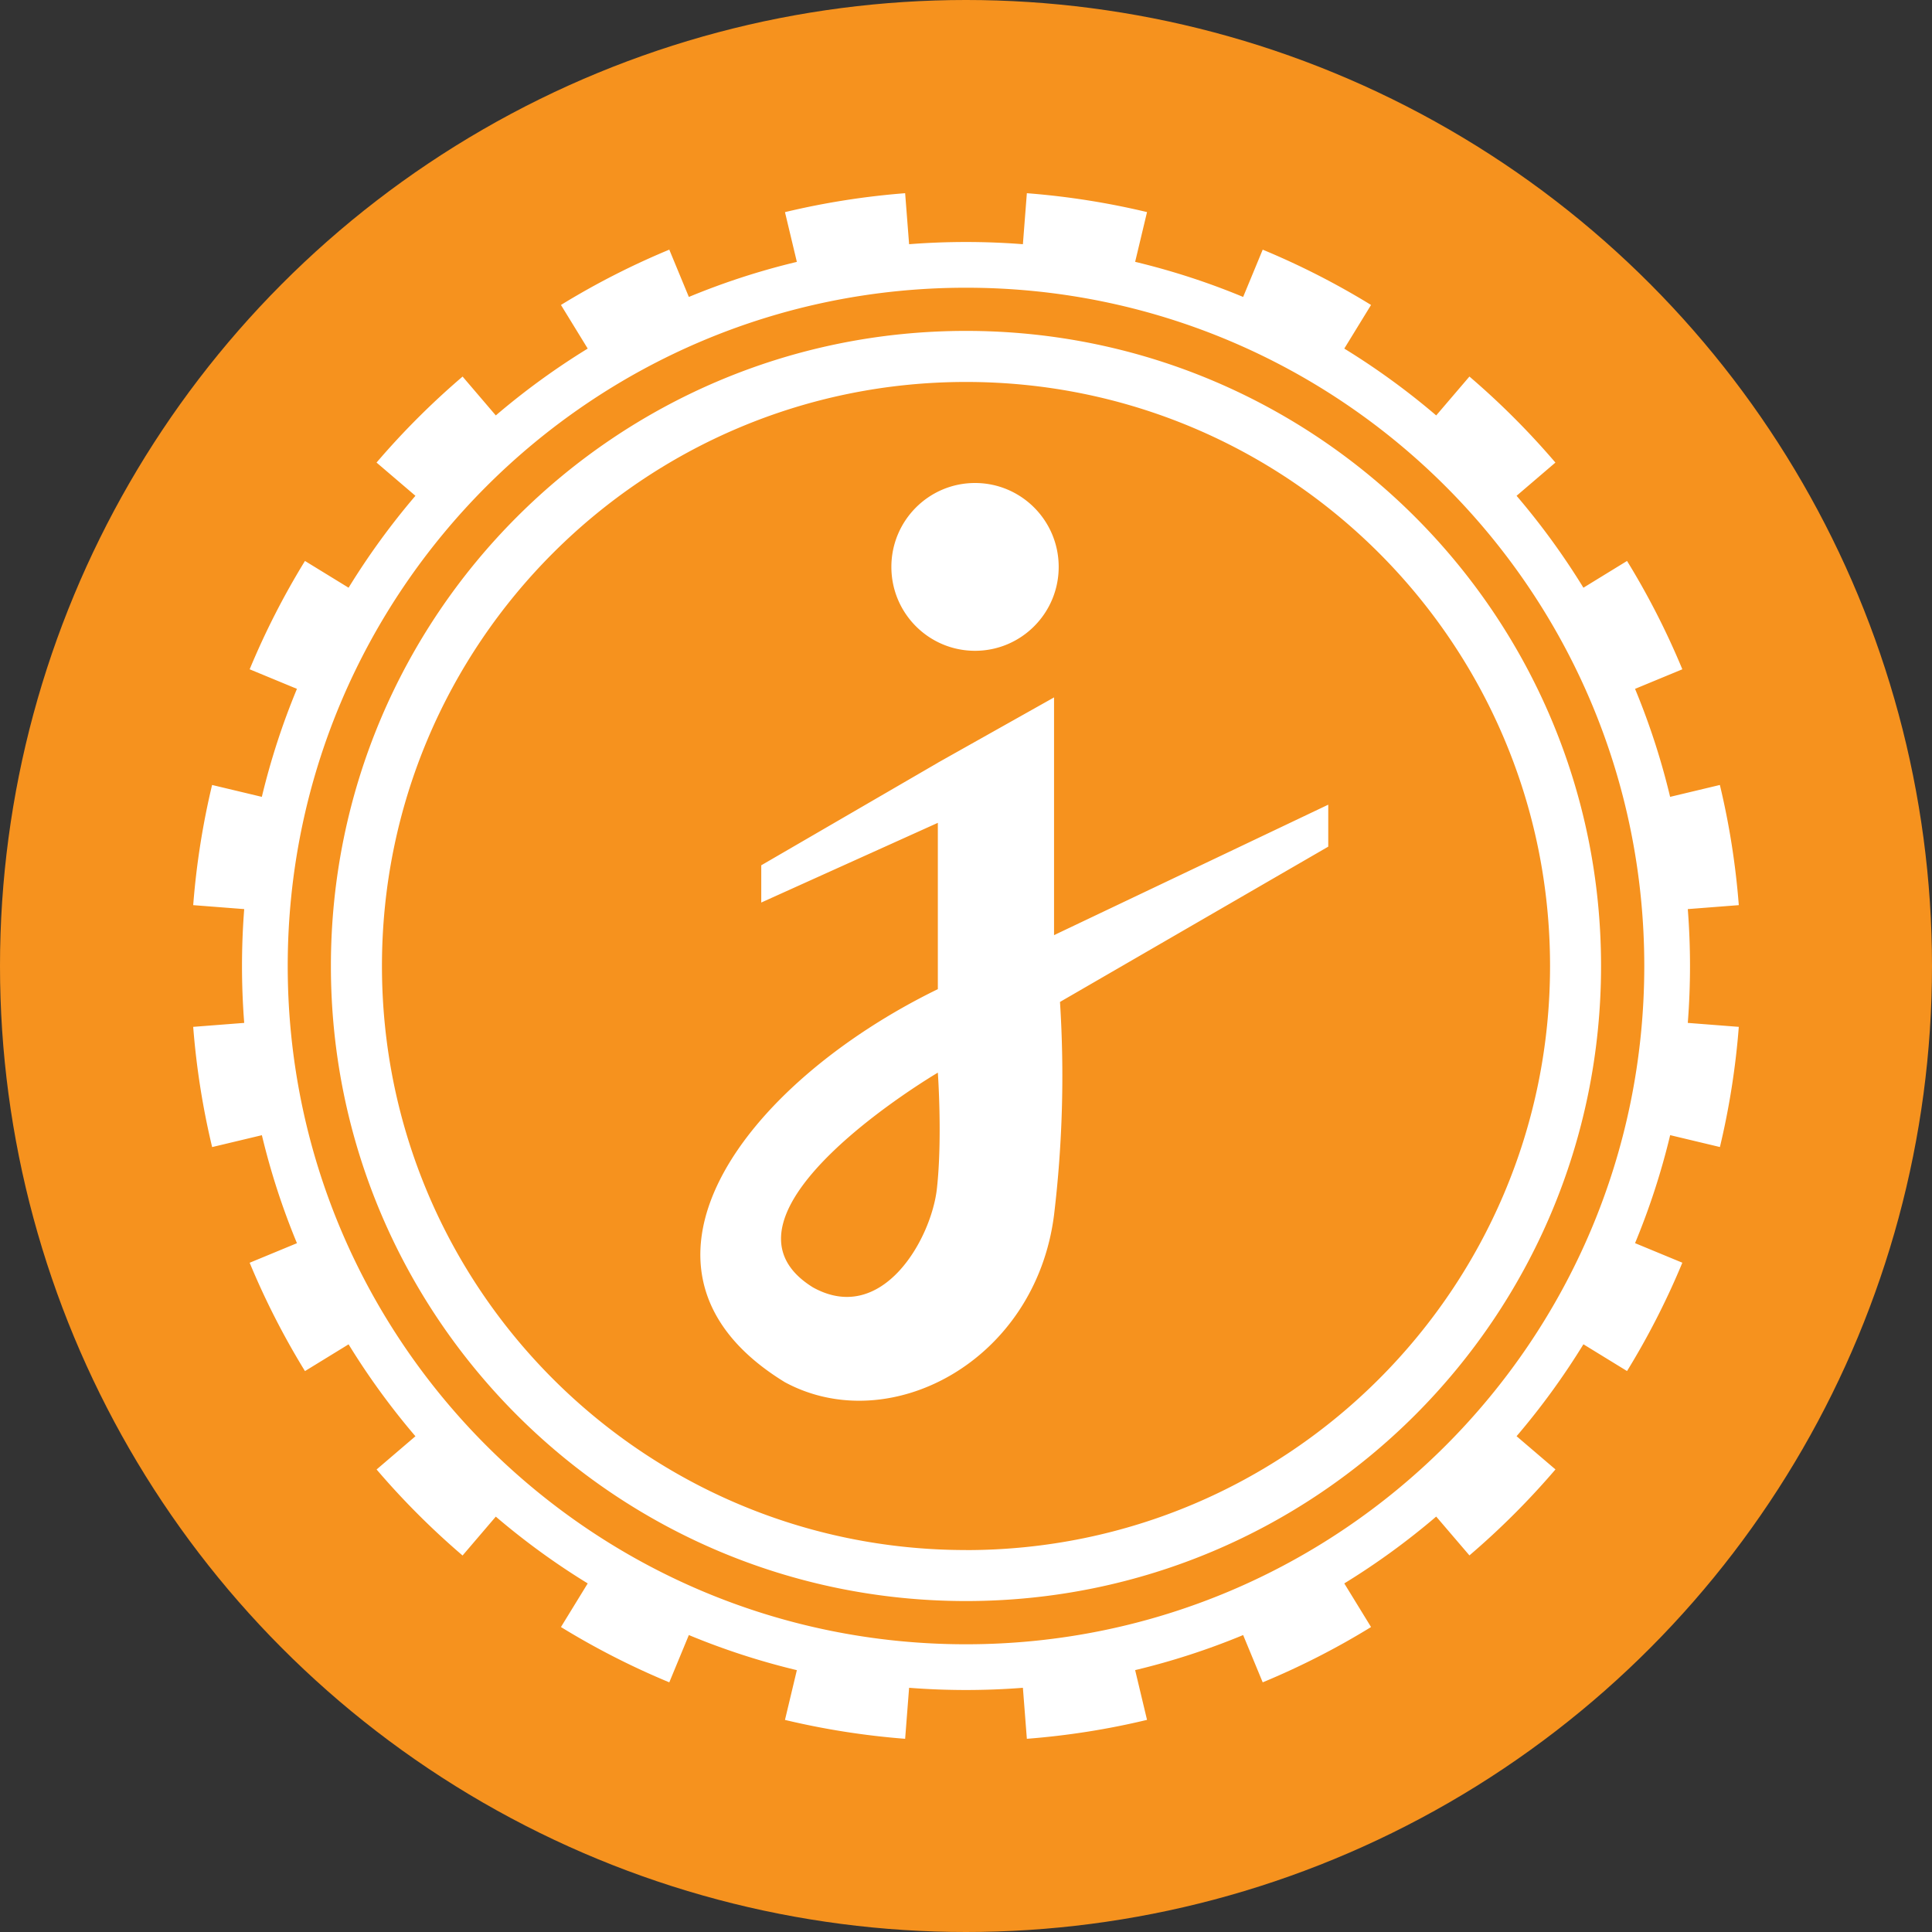
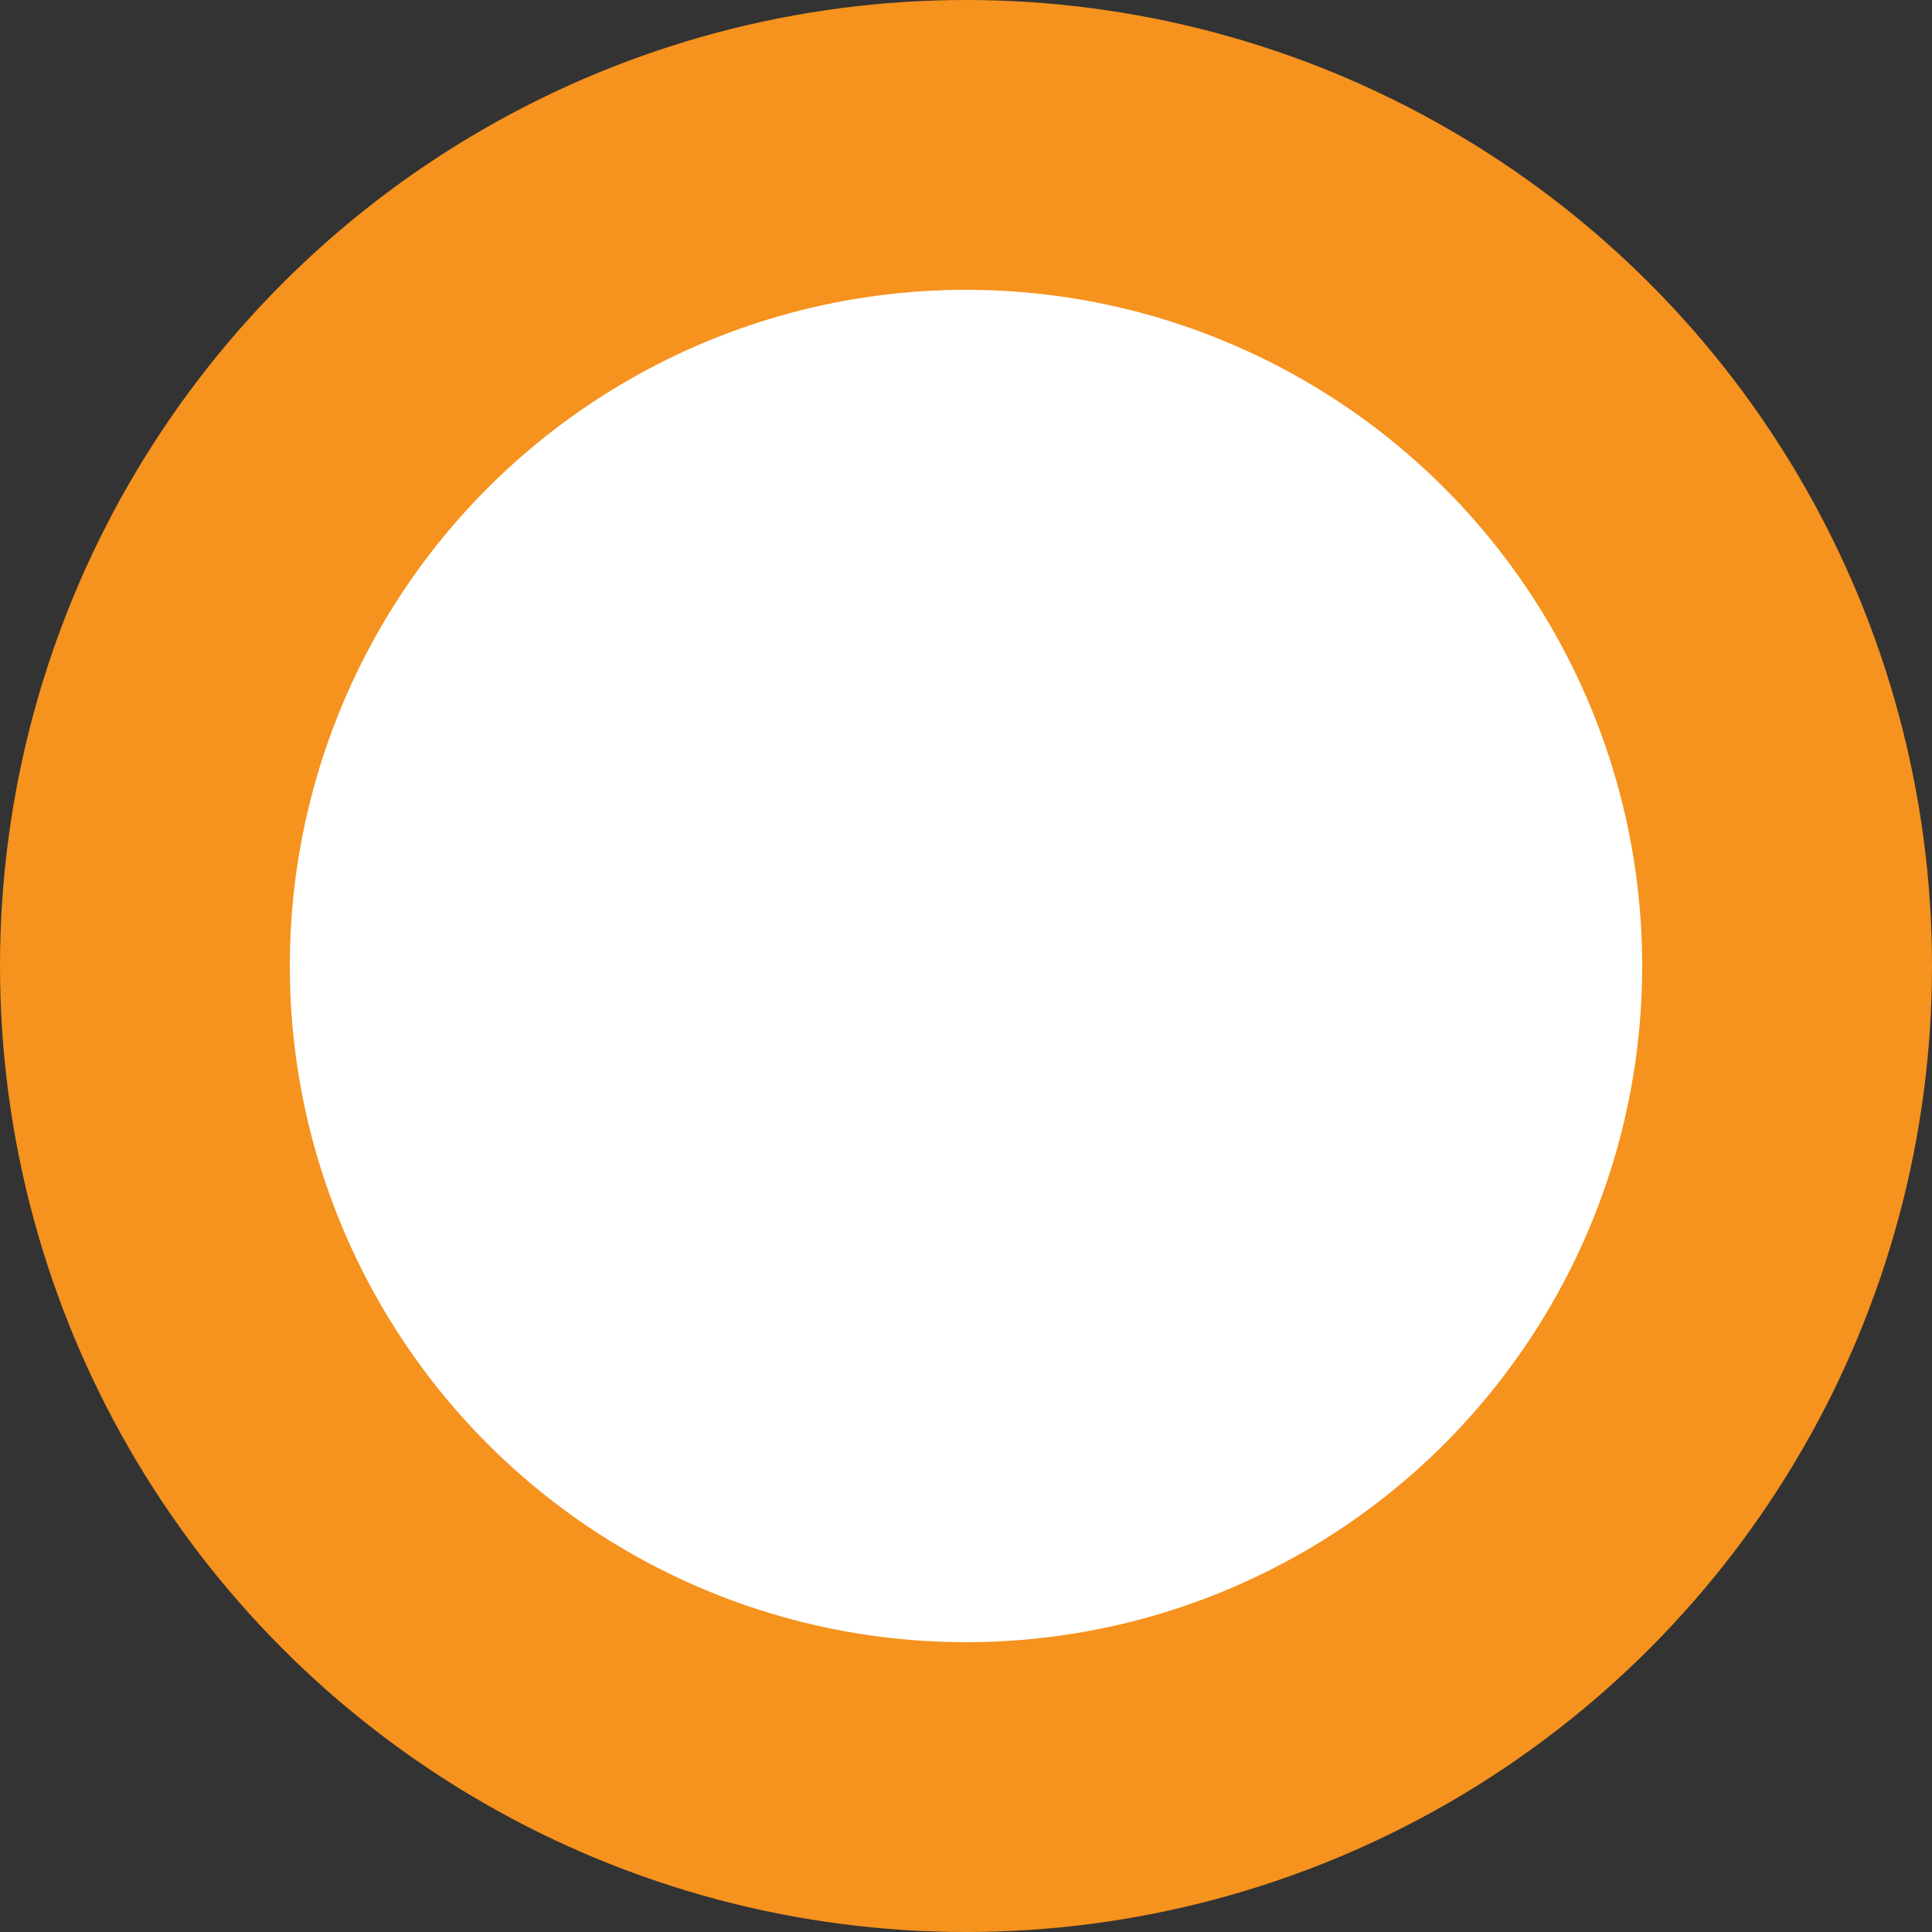
<svg xmlns="http://www.w3.org/2000/svg" width="40" height="40" viewBox="0 0 40 40" fill="none">
  <rect x="0" y="0" width="40" height="40" fill="#333333" stroke="none" />
  <circle fill="#F6921E" cx="20" cy="20" r="20" />
  <g transform="translate(4 4)">
    <circle cx="16" cy="16" r="14" fill="#fff" />
    <svg width="32" height="32" viewBox="0 0 32 32">
-       <path d="M16 32c8.837 0 16-7.163 16-16S24.837 0 16 0 0 7.163 0 16s7.163 16 16 16z" fill="#F6921E" />
-       <path fill-rule="evenodd" clip-rule="evenodd" d="M14.822 30.944L14.74 32c-.85-.066-1.68-.198-2.488-.391l.246-1.03a14.88 14.88 0 01-2.236-.727l-.405.979c-.781-.324-1.53-.707-2.243-1.145l.554-.903A15.038 15.038 0 016.265 27.4l-.688.805a16.15 16.15 0 01-1.78-1.781l.804-.688a15.039 15.039 0 01-1.384-1.903l-.903.554a15.996 15.996 0 01-1.145-2.243l.979-.405a14.867 14.867 0 01-.726-2.236l-1.03.246A16.018 16.018 0 010 17.26l1.056-.082a15.214 15.214 0 010-2.356L0 14.74c.066-.85.198-1.68.391-2.488l1.03.246c.185-.77.428-1.517.727-2.236l-.979-.405a15.998 15.998 0 011.145-2.243l.903.554c.412-.67.875-1.307 1.384-1.903l-.805-.688A16.148 16.148 0 015.644 3.74l-.067.056.688.805c.596-.509 1.232-.972 1.903-1.384l-.554-.903a15.994 15.994 0 012.32-1.177l-.077.032.405.979a14.867 14.867 0 012.236-.726l-.246-1.03A16.018 16.018 0 0114.74 0l.082 1.056a15.214 15.214 0 012.356 0L17.26 0c.85.066 1.68.198 2.488.391l-.246 1.03c.77.185 1.517.428 2.236.727l.405-.979c.781.324 1.53.707 2.243 1.145l-.554.903c.67.412 1.307.875 1.903 1.384l.688-.805a16.15 16.15 0 011.78 1.781l-.804.688c.509.596.972 1.232 1.384 1.903l.903-.554c.438.712.821 1.462 1.145 2.243l-.979.405c.299.72.542 1.466.726 2.236l1.03-.246c.194.807.326 1.638.392 2.488l-1.056.082a15.21 15.21 0 010 2.356L32 17.26c-.066.85-.198 1.68-.391 2.488l-1.03-.246a14.88 14.88 0 01-.727 2.236l.979.405c-.324.781-.707 1.53-1.145 2.243l-.903-.554c-.412.67-.875 1.307-1.384 1.903l.805.688a16.153 16.153 0 01-1.781 1.78l-.688-.804c-.596.509-1.232.972-1.903 1.384l.554.903c-.712.438-1.462.821-2.243 1.145l-.405-.979a14.88 14.88 0 01-2.236.726l.246 1.03c-.807.194-1.638.326-2.488.392l-.082-1.056a15.21 15.21 0 01-2.356 0zM16 30.043c7.756 0 14.043-6.287 14.043-14.043 0-7.756-6.287-14.043-14.043-14.043C8.244 1.957 1.957 8.244 1.957 16c0 7.756 6.287 14.043 14.043 14.043zm0-1.95c6.678 0 12.092-5.415 12.092-12.093S22.68 3.908 16 3.908C9.322 3.908 3.908 9.322 3.908 16c0 6.678 5.414 12.092 12.092 12.092zm0 1.055c7.262 0 13.148-5.886 13.148-13.148S23.262 2.851 16 2.851 2.851 8.738 2.851 16 8.738 29.148 16 29.148zm.187-19.674c.956 0 1.732-.777 1.732-1.737 0-.96-.776-1.737-1.732-1.737-.957 0-1.732.778-1.732 1.737 0 .96.775 1.737 1.732 1.737zm-.77 2.317l2.406-1.352v4.922L23.5 12.66v.869l-5.554 3.215a24.146 24.146 0 01-.123 4.409c-.385 3.04-3.416 4.632-5.575 3.463-3.76-2.305-.872-6.165 3.169-8.137v-3.443l-3.656 1.65v-.771l3.656-2.123zM12.83 22.653c-2.417-1.501 2.587-4.445 2.587-4.445s.096 1.352-.019 2.397c-.114 1.046-1.133 2.846-2.568 2.048z" fill="#fff" />
-     </svg>
+       </svg>
  </g>
</svg>